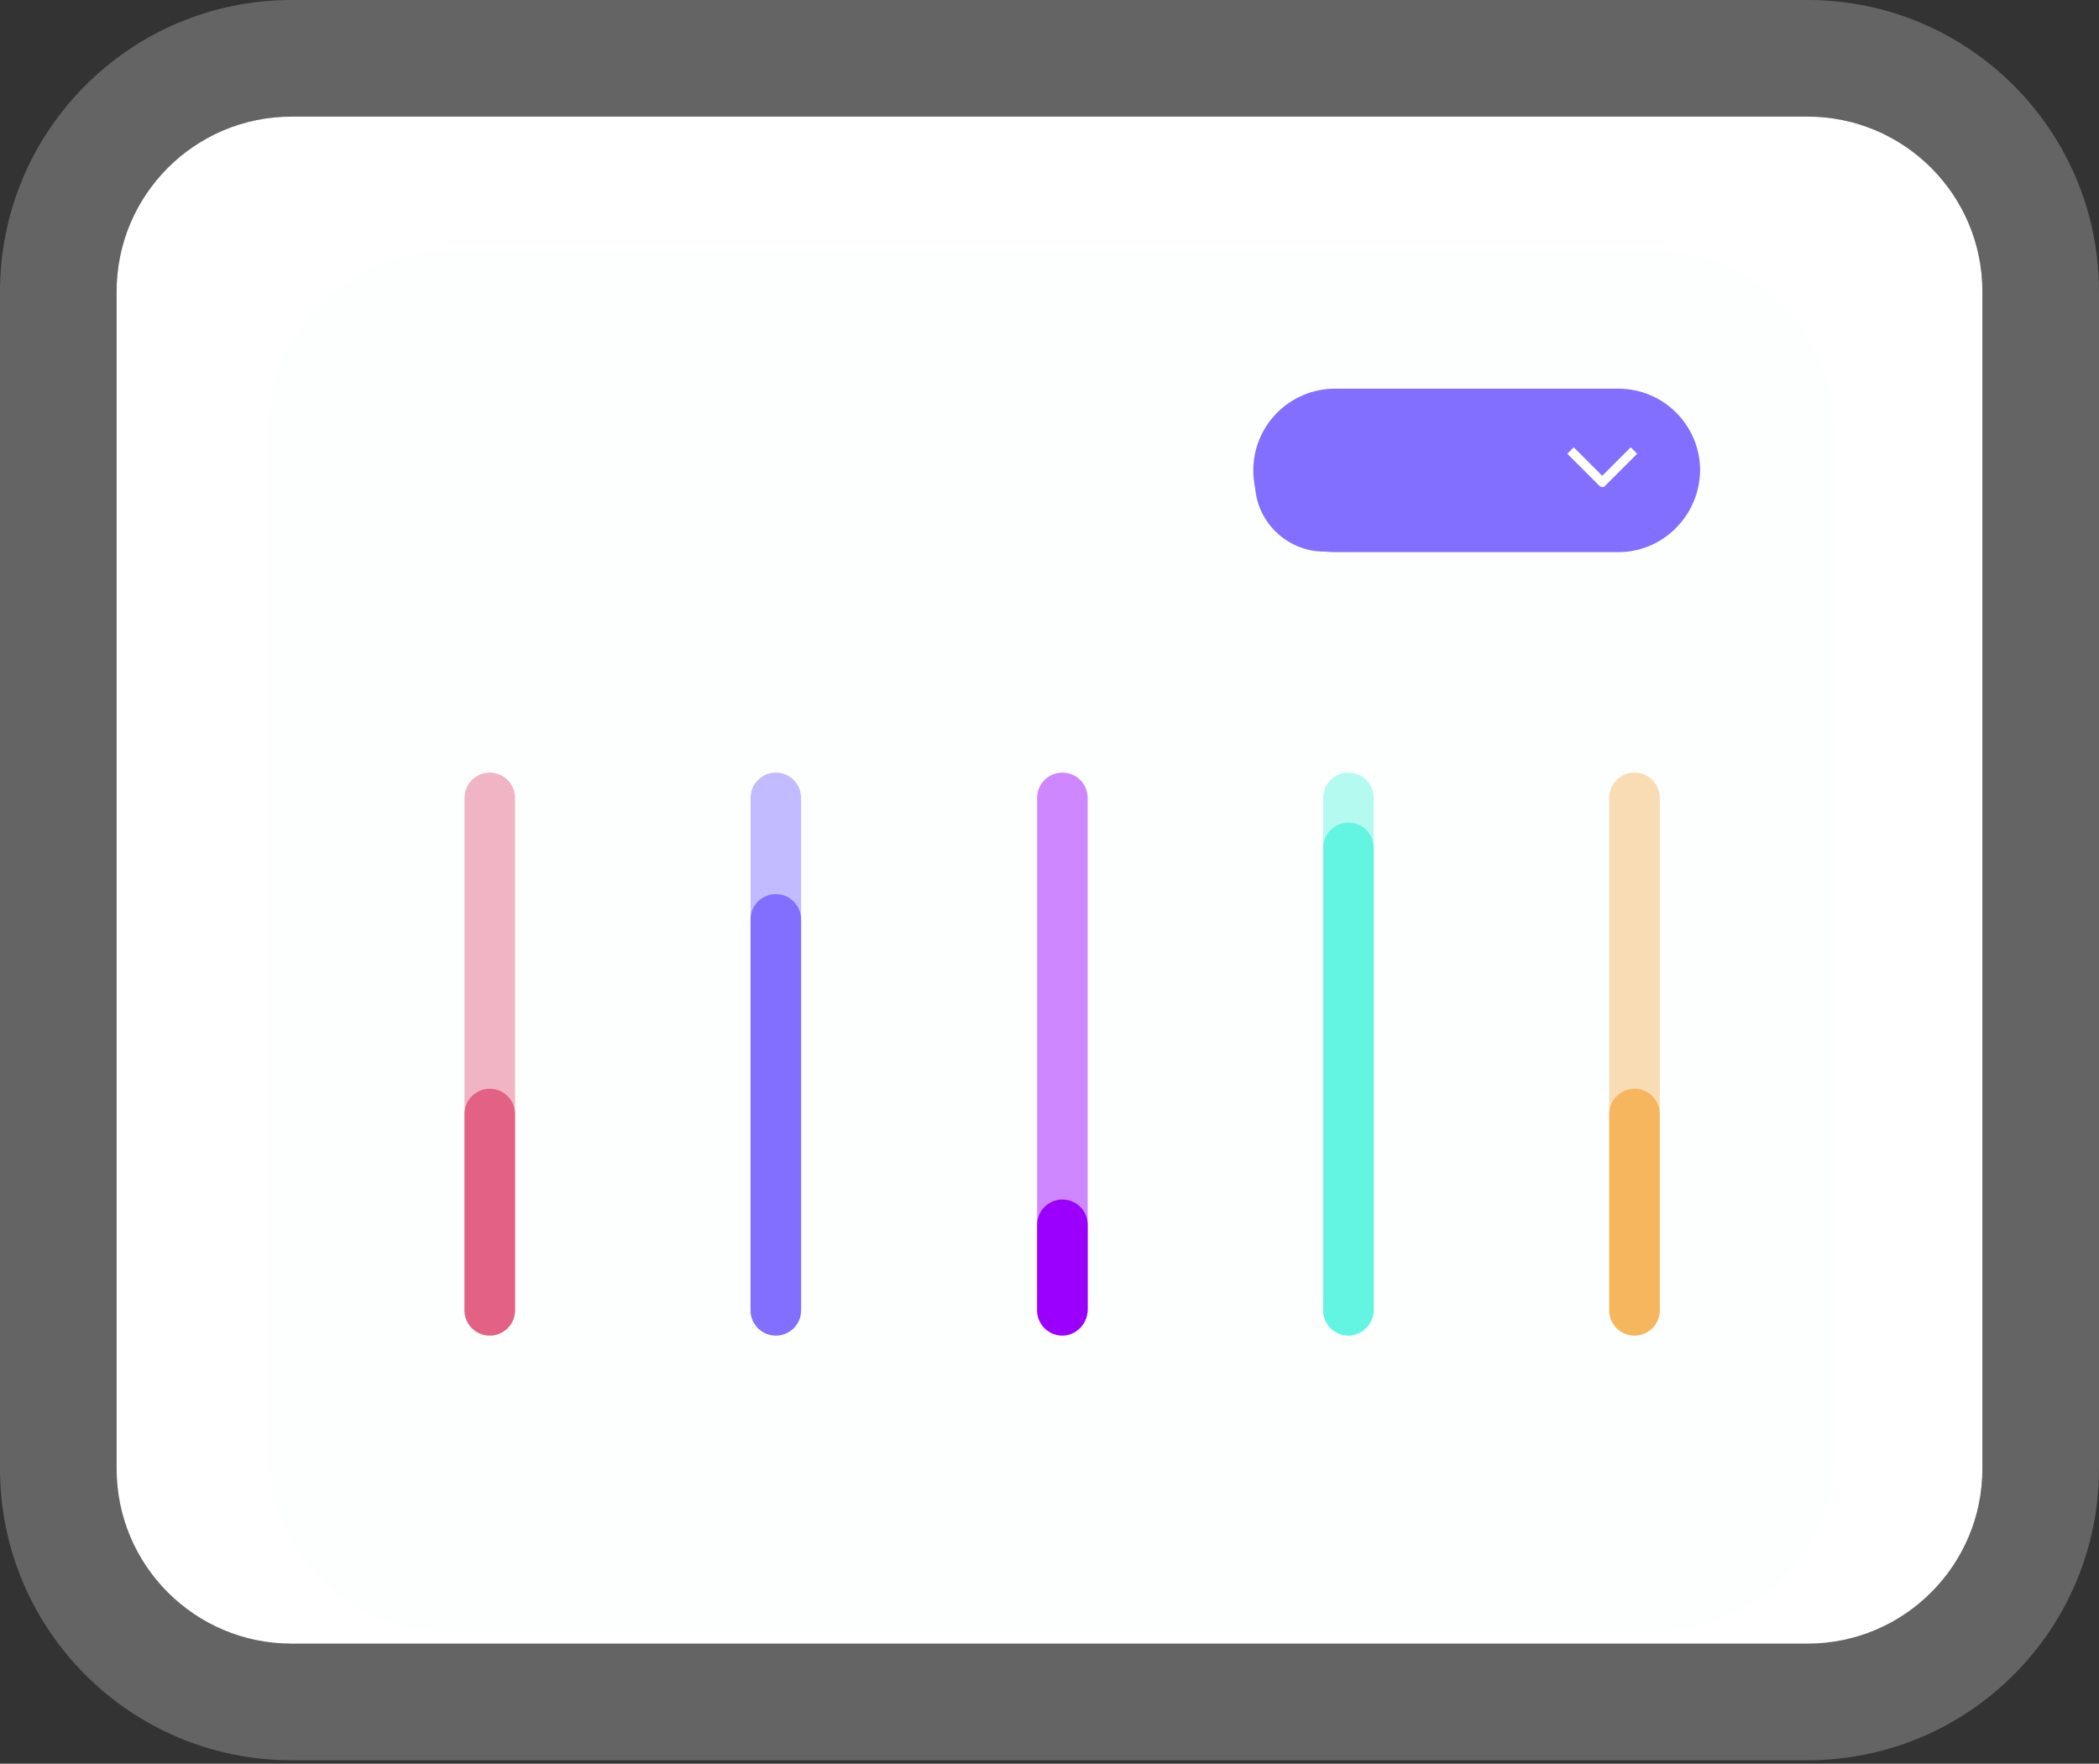
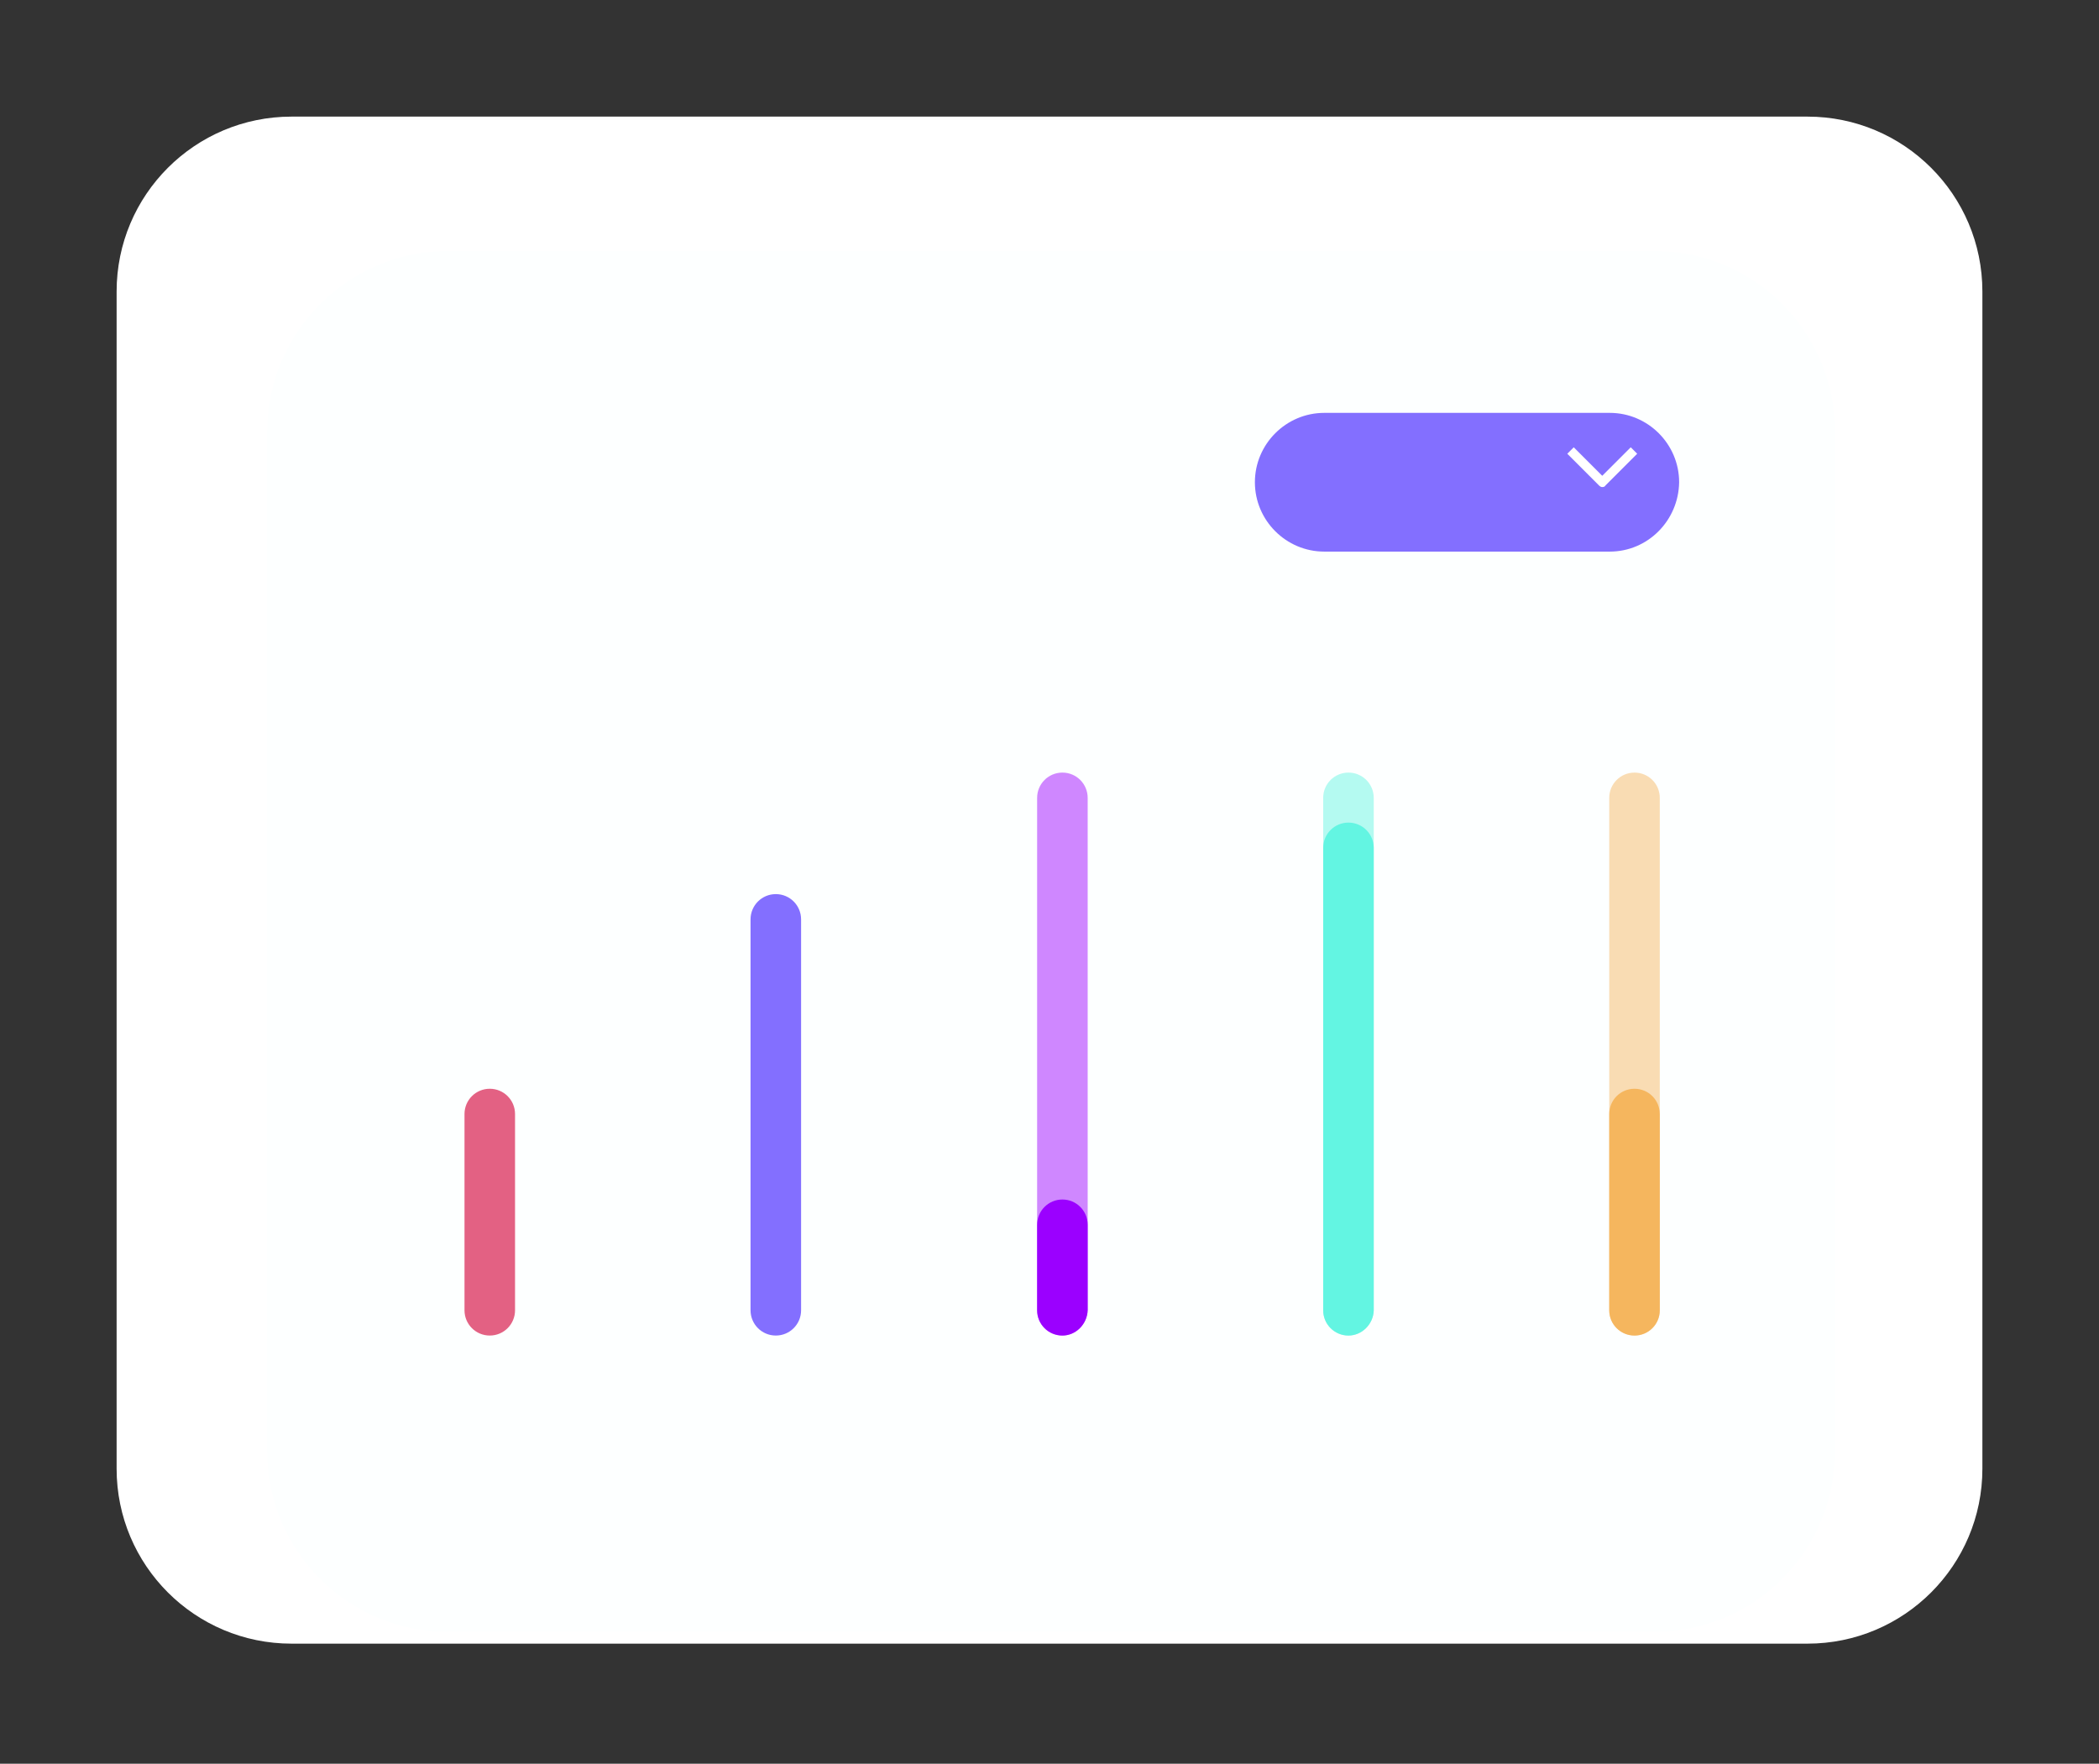
<svg xmlns="http://www.w3.org/2000/svg" width="288" height="242" viewBox="0 0 288 242" fill="none">
  <rect x="0" y="0" width="288" height="242" fill="#333333" stroke="none" />
  <path d="M16 40C16 26.745 26.745 16 40 16H248C261.255 16 272 26.745 272 40V201.522C272 214.776 261.255 225.522 248 225.522H40C26.745 225.522 16 214.776 16 201.522V40Z" fill="white" />
-   <path fill-rule="evenodd" clip-rule="evenodd" d="M40 0H248C270.091 0 288 17.909 288 40V201.522C288 223.613 270.091 241.522 248 241.522H40C17.909 241.522 0 223.613 0 201.522V40C0 17.909 17.909 0 40 0ZM40 16C26.745 16 16 26.745 16 40V201.522C16 214.776 26.745 225.522 40 225.522H248C261.255 225.522 272 214.776 272 201.522V40C272 26.745 261.255 16 248 16H40Z" fill="white" fill-opacity="0.24" />
  <g clip-path="url(#clip0)">
    <path d="M226.997 223.899H61.446C47.797 223.899 36.657 212.832 36.657 199.11V59.232C36.657 45.584 47.797 34.444 61.446 34.444H226.997C240.719 34.444 251.786 45.584 251.786 59.232V199.036C251.786 212.832 240.719 223.899 226.997 223.899Z" fill="#FDFFFF" />
    <path d="M220.874 75.684H181.699C176.461 75.684 172.182 71.405 172.182 66.167C172.182 60.929 176.461 56.65 181.699 56.65H220.874C226.112 56.65 230.391 60.929 230.391 66.167C230.317 71.405 226.112 75.684 220.874 75.684Z" fill="#836FFF" />
-     <path d="M222.054 75.758H183.175C176.978 75.758 171.961 70.741 171.961 64.544C171.961 58.347 176.978 53.33 183.175 53.33H222.054C228.251 53.33 233.268 58.347 233.268 64.544C233.194 70.741 228.178 75.758 222.054 75.758Z" fill="#836FFF" />
    <path d="M219.841 66.831C219.693 66.831 219.546 66.757 219.398 66.61L215.046 62.257L215.931 61.372L219.841 65.282L223.751 61.372L224.636 62.257L220.284 66.61C220.21 66.757 220.062 66.831 219.841 66.831Z" fill="white" />
-     <path opacity="0.47" d="M67.2 183.248C65.282 183.248 63.733 181.699 63.733 179.781V109.473C63.733 107.555 65.282 106.006 67.2 106.006C69.118 106.006 70.668 107.555 70.668 109.473V179.781C70.668 181.699 69.118 183.248 67.2 183.248Z" fill="#E36183" />
    <path d="M67.2 183.248C65.282 183.248 63.733 181.699 63.733 179.781V152.853C63.733 150.935 65.282 149.386 67.2 149.386C69.118 149.386 70.668 150.935 70.668 152.853V179.781C70.668 181.699 69.118 183.248 67.2 183.248Z" fill="#E36183" />
-     <path opacity="0.47" d="M106.449 183.248C104.53 183.248 102.981 181.699 102.981 179.781V109.473C102.981 107.555 104.53 106.006 106.449 106.006C108.367 106.006 109.916 107.555 109.916 109.473V179.781C109.916 181.699 108.367 183.248 106.449 183.248Z" fill="#836FFF" />
    <path d="M106.449 183.248C104.53 183.248 102.981 181.699 102.981 179.781V126.146C102.981 124.228 104.53 122.679 106.449 122.679C108.367 122.679 109.916 124.228 109.916 126.146V179.781C109.916 181.699 108.367 183.248 106.449 183.248Z" fill="#836FFF" />
    <path opacity="0.47" d="M145.771 183.248C143.852 183.248 142.303 181.699 142.303 179.781V109.473C142.303 107.555 143.852 106.006 145.771 106.006C147.689 106.006 149.238 107.555 149.238 109.473V179.781C149.164 181.699 147.615 183.248 145.771 183.248Z" fill="#9B00FF" />
    <path d="M145.771 183.248C143.852 183.248 142.303 181.699 142.303 179.781V168.051C142.303 166.133 143.852 164.583 145.771 164.583C147.689 164.583 149.238 166.133 149.238 168.051V179.781C149.164 181.699 147.615 183.248 145.771 183.248Z" fill="#9B00FF" />
    <path opacity="0.47" d="M185.019 183.248C183.101 183.248 181.552 181.699 181.552 179.781V109.473C181.552 107.555 183.101 106.006 185.019 106.006C186.937 106.006 188.487 107.555 188.487 109.473V179.781C188.413 181.699 186.863 183.248 185.019 183.248Z" fill="#63F5E2" />
    <path d="M185.019 183.248C183.101 183.248 181.552 181.699 181.552 179.781V116.334C181.552 114.416 183.101 112.867 185.019 112.867C186.937 112.867 188.487 114.416 188.487 116.334V179.855C188.413 181.699 186.863 183.248 185.019 183.248Z" fill="#63F5E2" />
    <path opacity="0.47" d="M224.267 183.248C222.349 183.248 220.8 181.699 220.8 179.781V109.473C220.8 107.555 222.349 106.006 224.267 106.006C226.186 106.006 227.735 107.555 227.735 109.473V179.781C227.735 181.699 226.186 183.248 224.267 183.248Z" fill="#F5B65E" />
    <path d="M224.267 183.248C222.349 183.248 220.8 181.699 220.8 179.781V152.853C220.8 150.935 222.349 149.386 224.267 149.386C226.186 149.386 227.735 150.935 227.735 152.853V179.781C227.735 181.699 226.186 183.248 224.267 183.248Z" fill="#F5B65E" />
  </g>
  <defs>
    <clipPath id="clip0">
      <rect width="215.129" height="189.455" fill="white" transform="translate(36.657 34.444)" />
    </clipPath>
  </defs>
</svg>